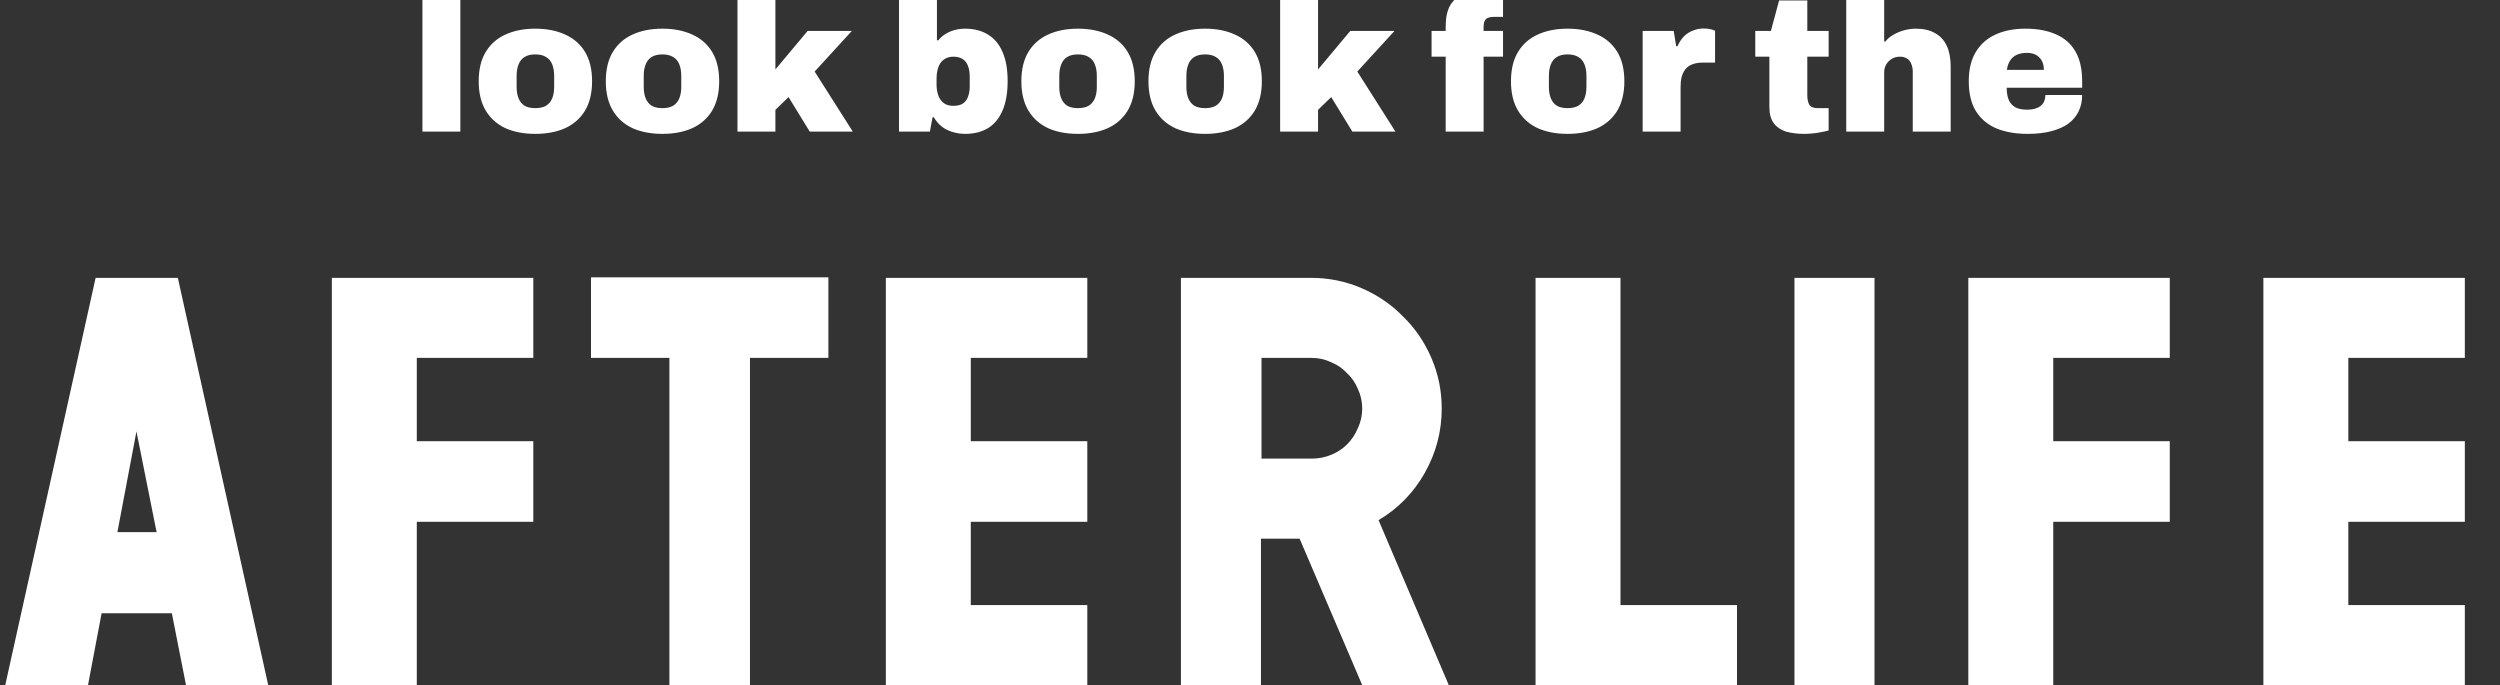
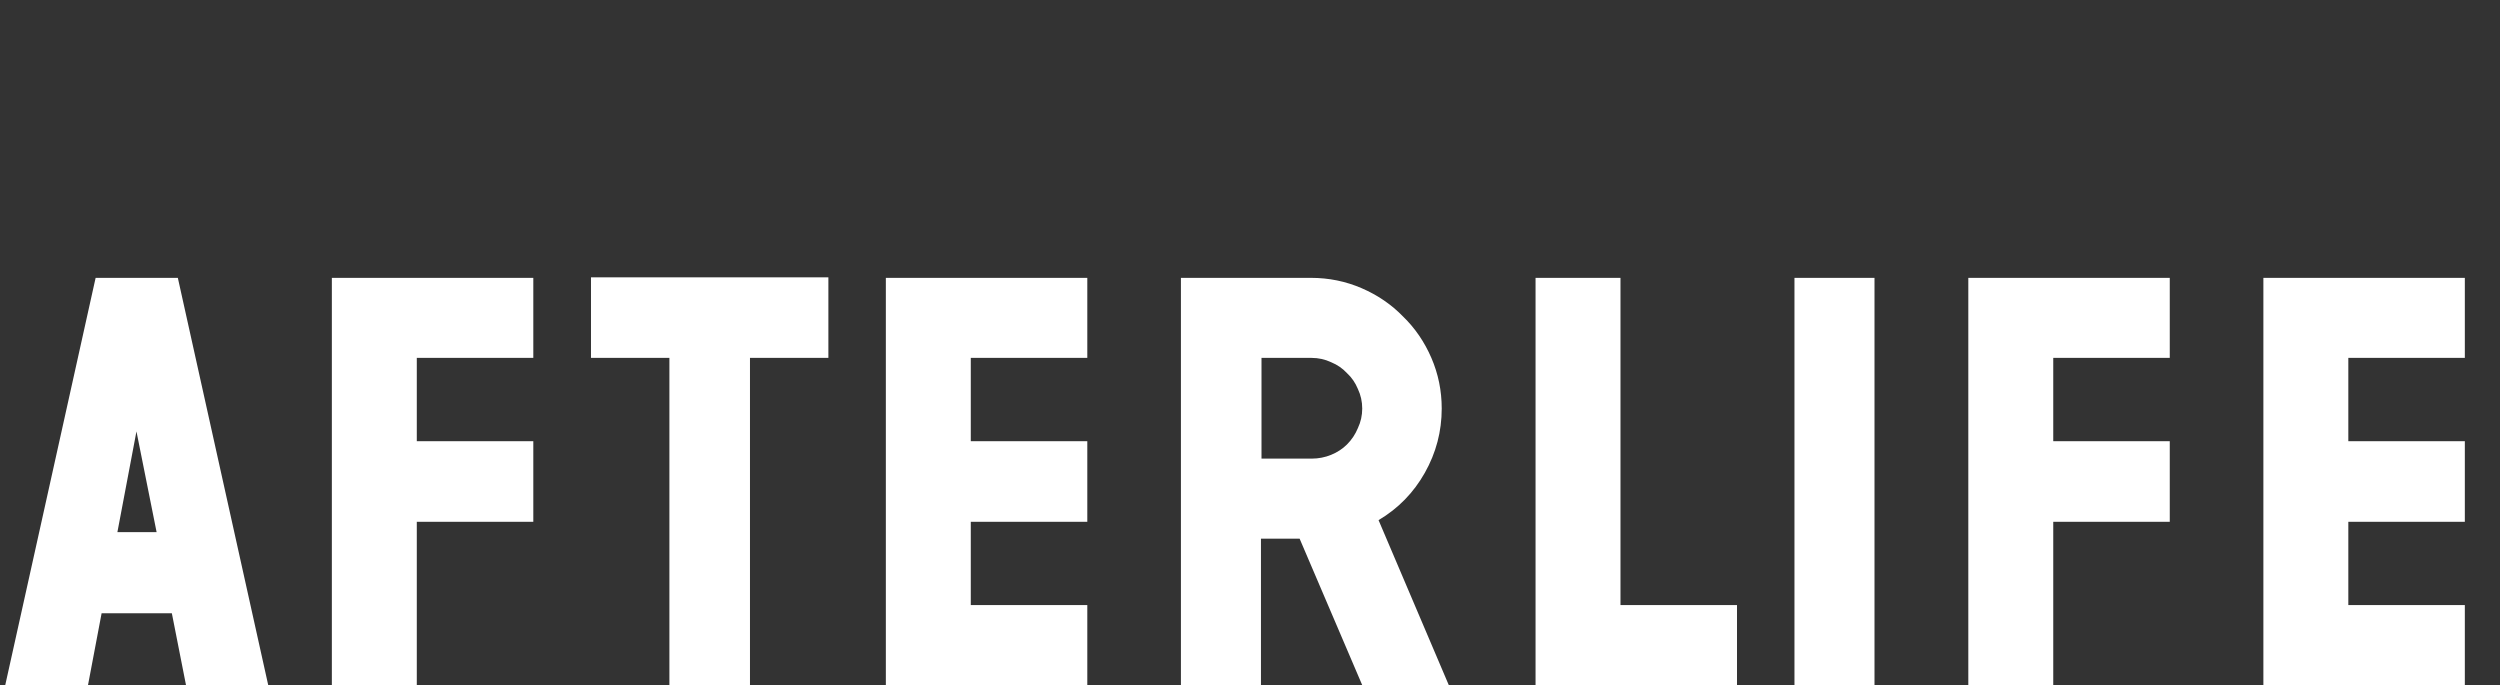
<svg xmlns="http://www.w3.org/2000/svg" width="551" height="151" viewBox="0 0 551 151" fill="none">
  <rect x="0" y="0" width="551" height="151" fill="#333333" stroke="none" />
-   <path d="M93.101 29V-1.45H101.459V29H93.101ZM117.979 29.504C115.459 29.504 113.261 29.084 111.385 28.244C109.537 27.376 108.095 26.088 107.059 24.38C106.023 22.644 105.505 20.488 105.505 17.912C105.505 15.308 106.023 13.152 107.059 11.444C108.095 9.736 109.537 8.462 111.385 7.622C113.261 6.754 115.459 6.32 117.979 6.32C120.499 6.32 122.697 6.754 124.573 7.622C126.449 8.462 127.905 9.736 128.941 11.444C129.977 13.152 130.495 15.308 130.495 17.912C130.495 20.488 129.977 22.644 128.941 24.38C127.905 26.088 126.449 27.376 124.573 28.244C122.697 29.084 120.499 29.504 117.979 29.504ZM117.979 23.834C118.959 23.834 119.757 23.652 120.373 23.288C120.989 22.896 121.437 22.35 121.717 21.65C121.997 20.95 122.137 20.11 122.137 19.13V16.736C122.137 15.756 121.997 14.916 121.717 14.216C121.437 13.488 120.989 12.942 120.373 12.578C119.757 12.186 118.959 11.99 117.979 11.99C116.999 11.99 116.201 12.186 115.585 12.578C114.997 12.942 114.563 13.488 114.283 14.216C114.003 14.916 113.863 15.756 113.863 16.736V19.13C113.863 20.11 114.003 20.95 114.283 21.65C114.563 22.35 114.997 22.896 115.585 23.288C116.201 23.652 116.999 23.834 117.979 23.834ZM145.993 29.504C143.473 29.504 141.275 29.084 139.399 28.244C137.551 27.376 136.109 26.088 135.073 24.38C134.037 22.644 133.519 20.488 133.519 17.912C133.519 15.308 134.037 13.152 135.073 11.444C136.109 9.736 137.551 8.462 139.399 7.622C141.275 6.754 143.473 6.32 145.993 6.32C148.513 6.32 150.711 6.754 152.587 7.622C154.463 8.462 155.919 9.736 156.955 11.444C157.991 13.152 158.509 15.308 158.509 17.912C158.509 20.488 157.991 22.644 156.955 24.38C155.919 26.088 154.463 27.376 152.587 28.244C150.711 29.084 148.513 29.504 145.993 29.504ZM145.993 23.834C146.973 23.834 147.771 23.652 148.387 23.288C149.003 22.896 149.451 22.35 149.731 21.65C150.011 20.95 150.151 20.11 150.151 19.13V16.736C150.151 15.756 150.011 14.916 149.731 14.216C149.451 13.488 149.003 12.942 148.387 12.578C147.771 12.186 146.973 11.99 145.993 11.99C145.013 11.99 144.215 12.186 143.599 12.578C143.011 12.942 142.577 13.488 142.297 14.216C142.017 14.916 141.877 15.756 141.877 16.736V19.13C141.877 20.11 142.017 20.95 142.297 21.65C142.577 22.35 143.011 22.896 143.599 23.288C144.215 23.652 145.013 23.834 145.993 23.834ZM162.541 29V-1.492H170.899V15.308L177.997 6.824H187.741L179.551 15.77L187.951 29H178.459L173.797 21.398L170.899 24.212V29H162.541ZM212.717 29.504C211.289 29.504 209.959 29.21 208.727 28.622C207.523 28.034 206.557 27.11 205.829 25.85H205.535L204.947 29H198.143V-1.45H206.501V8.882H206.795C207.243 8.322 207.775 7.86 208.391 7.496C209.007 7.104 209.679 6.81 210.407 6.614C211.163 6.418 211.933 6.32 212.717 6.32C214.677 6.32 216.357 6.754 217.757 7.622C219.157 8.462 220.221 9.736 220.949 11.444C221.705 13.152 222.083 15.294 222.083 17.87C222.083 20.474 221.705 22.644 220.949 24.38C220.221 26.088 219.157 27.376 217.757 28.244C216.357 29.084 214.677 29.504 212.717 29.504ZM210.113 23.33C210.981 23.33 211.681 23.162 212.213 22.826C212.745 22.462 213.123 21.958 213.347 21.314C213.599 20.67 213.725 19.914 213.725 19.046V16.82C213.725 15.952 213.599 15.196 213.347 14.552C213.123 13.908 212.745 13.404 212.213 13.04C211.681 12.676 210.981 12.494 210.113 12.494C209.469 12.494 208.909 12.62 208.433 12.872C207.957 13.124 207.565 13.474 207.257 13.922C206.977 14.342 206.767 14.846 206.627 15.434C206.487 15.994 206.417 16.596 206.417 17.24V18.626C206.417 19.494 206.543 20.292 206.795 21.02C207.047 21.72 207.439 22.28 207.971 22.7C208.531 23.12 209.245 23.33 210.113 23.33ZM237.581 29.504C235.061 29.504 232.863 29.084 230.987 28.244C229.139 27.376 227.697 26.088 226.661 24.38C225.625 22.644 225.107 20.488 225.107 17.912C225.107 15.308 225.625 13.152 226.661 11.444C227.697 9.736 229.139 8.462 230.987 7.622C232.863 6.754 235.061 6.32 237.581 6.32C240.101 6.32 242.299 6.754 244.175 7.622C246.051 8.462 247.507 9.736 248.543 11.444C249.579 13.152 250.097 15.308 250.097 17.912C250.097 20.488 249.579 22.644 248.543 24.38C247.507 26.088 246.051 27.376 244.175 28.244C242.299 29.084 240.101 29.504 237.581 29.504ZM237.581 23.834C238.561 23.834 239.359 23.652 239.975 23.288C240.591 22.896 241.039 22.35 241.319 21.65C241.599 20.95 241.739 20.11 241.739 19.13V16.736C241.739 15.756 241.599 14.916 241.319 14.216C241.039 13.488 240.591 12.942 239.975 12.578C239.359 12.186 238.561 11.99 237.581 11.99C236.601 11.99 235.803 12.186 235.187 12.578C234.599 12.942 234.165 13.488 233.885 14.216C233.605 14.916 233.465 15.756 233.465 16.736V19.13C233.465 20.11 233.605 20.95 233.885 21.65C234.165 22.35 234.599 22.896 235.187 23.288C235.803 23.652 236.601 23.834 237.581 23.834ZM265.594 29.504C263.074 29.504 260.876 29.084 259 28.244C257.152 27.376 255.71 26.088 254.674 24.38C253.638 22.644 253.12 20.488 253.12 17.912C253.12 15.308 253.638 13.152 254.674 11.444C255.71 9.736 257.152 8.462 259 7.622C260.876 6.754 263.074 6.32 265.594 6.32C268.114 6.32 270.312 6.754 272.188 7.622C274.064 8.462 275.52 9.736 276.556 11.444C277.592 13.152 278.11 15.308 278.11 17.912C278.11 20.488 277.592 22.644 276.556 24.38C275.52 26.088 274.064 27.376 272.188 28.244C270.312 29.084 268.114 29.504 265.594 29.504ZM265.594 23.834C266.574 23.834 267.372 23.652 267.988 23.288C268.604 22.896 269.052 22.35 269.332 21.65C269.612 20.95 269.752 20.11 269.752 19.13V16.736C269.752 15.756 269.612 14.916 269.332 14.216C269.052 13.488 268.604 12.942 267.988 12.578C267.372 12.186 266.574 11.99 265.594 11.99C264.614 11.99 263.816 12.186 263.2 12.578C262.612 12.942 262.178 13.488 261.898 14.216C261.618 14.916 261.478 15.756 261.478 16.736V19.13C261.478 20.11 261.618 20.95 261.898 21.65C262.178 22.35 262.612 22.896 263.2 23.288C263.816 23.652 264.614 23.834 265.594 23.834ZM282.142 29V-1.492H290.5V15.308L297.598 6.824H307.342L299.152 15.77L307.552 29H298.06L293.398 21.398L290.5 24.212V29H282.142ZM318.627 29V12.494H315.519V6.824H318.627V5.9C318.627 3.884 318.963 2.302 319.635 1.154C320.335 0.006 321.287 -0.792 322.491 -1.24C323.723 -1.716 325.137 -1.954 326.733 -1.954C327.153 -1.954 327.643 -1.912 328.203 -1.828C328.763 -1.772 329.323 -1.688 329.883 -1.576C330.443 -1.464 330.905 -1.338 331.269 -1.198V3.716H329.337C328.413 3.716 327.783 3.898 327.447 4.262C327.139 4.598 326.985 5.158 326.985 5.942V6.824H331.269V12.494H326.985V29H318.627ZM345.493 29.504C342.973 29.504 340.775 29.084 338.899 28.244C337.051 27.376 335.609 26.088 334.573 24.38C333.537 22.644 333.019 20.488 333.019 17.912C333.019 15.308 333.537 13.152 334.573 11.444C335.609 9.736 337.051 8.462 338.899 7.622C340.775 6.754 342.973 6.32 345.493 6.32C348.013 6.32 350.211 6.754 352.087 7.622C353.963 8.462 355.419 9.736 356.455 11.444C357.491 13.152 358.009 15.308 358.009 17.912C358.009 20.488 357.491 22.644 356.455 24.38C355.419 26.088 353.963 27.376 352.087 28.244C350.211 29.084 348.013 29.504 345.493 29.504ZM345.493 23.834C346.473 23.834 347.271 23.652 347.887 23.288C348.503 22.896 348.951 22.35 349.231 21.65C349.511 20.95 349.651 20.11 349.651 19.13V16.736C349.651 15.756 349.511 14.916 349.231 14.216C348.951 13.488 348.503 12.942 347.887 12.578C347.271 12.186 346.473 11.99 345.493 11.99C344.513 11.99 343.715 12.186 343.099 12.578C342.511 12.942 342.077 13.488 341.797 14.216C341.517 14.916 341.377 15.756 341.377 16.736V19.13C341.377 20.11 341.517 20.95 341.797 21.65C342.077 22.35 342.511 22.896 343.099 23.288C343.715 23.652 344.513 23.834 345.493 23.834ZM362.041 29V6.824H368.887L369.433 10.184H369.727C370.091 9.344 370.553 8.63 371.113 8.042C371.701 7.454 372.373 7.02 373.129 6.74C373.885 6.432 374.683 6.278 375.523 6.278C376.083 6.278 376.587 6.334 377.035 6.446C377.483 6.558 377.805 6.67 378.001 6.782V13.796H375.313C374.417 13.796 373.647 13.922 373.003 14.174C372.387 14.398 371.883 14.748 371.491 15.224C371.127 15.672 370.847 16.232 370.651 16.904C370.483 17.548 370.399 18.29 370.399 19.13V29H362.041ZM397.657 29.504C396.145 29.504 394.801 29.336 393.625 29C392.477 28.636 391.581 28.02 390.937 27.152C390.293 26.284 389.971 25.094 389.971 23.582V12.494H386.863V6.824H390.307L392.113 0.104H398.329V6.824H403.033V12.494H398.329V20.936C398.329 21.888 398.483 22.616 398.791 23.12C399.099 23.596 399.729 23.834 400.681 23.834H403.033V28.748C402.585 28.888 402.025 29.014 401.353 29.126C400.709 29.266 400.051 29.364 399.379 29.42C398.735 29.476 398.161 29.504 397.657 29.504ZM406.912 29V-1.45H415.27V9.134H415.564C416.04 8.518 416.642 8.014 417.37 7.622C418.098 7.202 418.882 6.88 419.722 6.656C420.562 6.432 421.388 6.32 422.2 6.32C423.964 6.32 425.406 6.656 426.526 7.328C427.674 7.972 428.528 8.91 429.088 10.142C429.648 11.374 429.928 12.872 429.928 14.636V29H421.57V15.644C421.57 15.168 421.5 14.748 421.36 14.384C421.248 13.992 421.08 13.656 420.856 13.376C420.632 13.096 420.338 12.886 419.974 12.746C419.638 12.578 419.232 12.494 418.756 12.494C418.056 12.494 417.44 12.662 416.908 12.998C416.404 13.306 415.998 13.726 415.69 14.258C415.41 14.762 415.27 15.336 415.27 15.98V29H406.912ZM446.895 29.504C444.235 29.504 441.925 29.098 439.965 28.286C438.033 27.446 436.535 26.172 435.471 24.464C434.435 22.756 433.917 20.572 433.917 17.912C433.917 15.308 434.435 13.152 435.471 11.444C436.507 9.736 437.949 8.462 439.797 7.622C441.673 6.754 443.871 6.32 446.391 6.32C449.051 6.32 451.305 6.74 453.153 7.58C455.029 8.392 456.457 9.652 457.437 11.36C458.417 13.068 458.907 15.252 458.907 17.912V19.34H442.275C442.275 20.348 442.415 21.216 442.695 21.944C443.003 22.672 443.479 23.232 444.123 23.624C444.795 23.988 445.663 24.17 446.727 24.17C447.483 24.17 448.113 24.086 448.617 23.918C449.149 23.75 449.569 23.526 449.877 23.246C450.213 22.938 450.451 22.588 450.591 22.196C450.731 21.804 450.801 21.384 450.801 20.936H458.907C458.907 22.252 458.655 23.442 458.151 24.506C457.647 25.57 456.891 26.48 455.883 27.236C454.875 27.964 453.615 28.524 452.103 28.916C450.619 29.308 448.883 29.504 446.895 29.504ZM442.317 15.392H450.465C450.465 14.804 450.381 14.286 450.213 13.838C450.045 13.362 449.793 12.97 449.457 12.662C449.149 12.326 448.757 12.074 448.281 11.906C447.833 11.738 447.315 11.654 446.727 11.654C445.803 11.654 445.033 11.808 444.417 12.116C443.801 12.424 443.325 12.858 442.989 13.418C442.653 13.95 442.429 14.608 442.317 15.392Z" fill="white" />
  <path d="M40.995 151L37.875 135.16H22.395L19.395 151H1.155L21.075 61.24H39.195L59.115 151H40.995ZM30.075 95.08L25.875 117.28H34.515L30.075 95.08ZM91.861 115V151H73.141V61.24H117.541V78.88H91.861V97.24H117.541V115H91.861ZM165.295 78.88V151H147.535V78.88H130.255V61.12H182.575V78.88H165.295ZM195.241 151V61.24H239.641V78.88H213.961V97.24H239.641V115H213.961V133.36H239.641V151H195.241ZM300.235 151L286.435 118.72H277.915V151H260.275V61.24H288.955C292.875 61.24 296.595 62 300.115 63.52C303.635 65.04 306.675 67.12 309.235 69.76C311.875 72.32 313.955 75.36 315.475 78.88C316.995 82.4 317.755 86.12 317.755 90.04C317.755 95.08 316.515 99.8 314.035 104.2C311.555 108.6 308.155 112.08 303.835 114.64L319.315 151H300.235ZM300.235 90.04C300.235 88.52 299.915 87.08 299.275 85.72C298.715 84.36 297.915 83.2 296.875 82.24C295.915 81.2 294.755 80.4 293.395 79.84C292.035 79.2 290.595 78.88 289.075 78.88H278.035V101.08H289.075C290.595 101.08 292.035 100.8 293.395 100.24C294.755 99.68 295.915 98.92 296.875 97.96C297.915 96.92 298.715 95.72 299.275 94.36C299.915 93 300.235 91.56 300.235 90.04ZM338.435 151V61.24H357.155V133.36H382.835V151H338.435ZM395.5 151V61.24H413.14V151H395.5ZM452.536 115V151H433.816V61.24H478.216V78.88H452.536V97.24H478.216V115H452.536ZM498.85 151V61.24H543.25V78.88H517.57V97.24H543.25V115H517.57V133.36H543.25V151H498.85Z" fill="white" />
</svg>